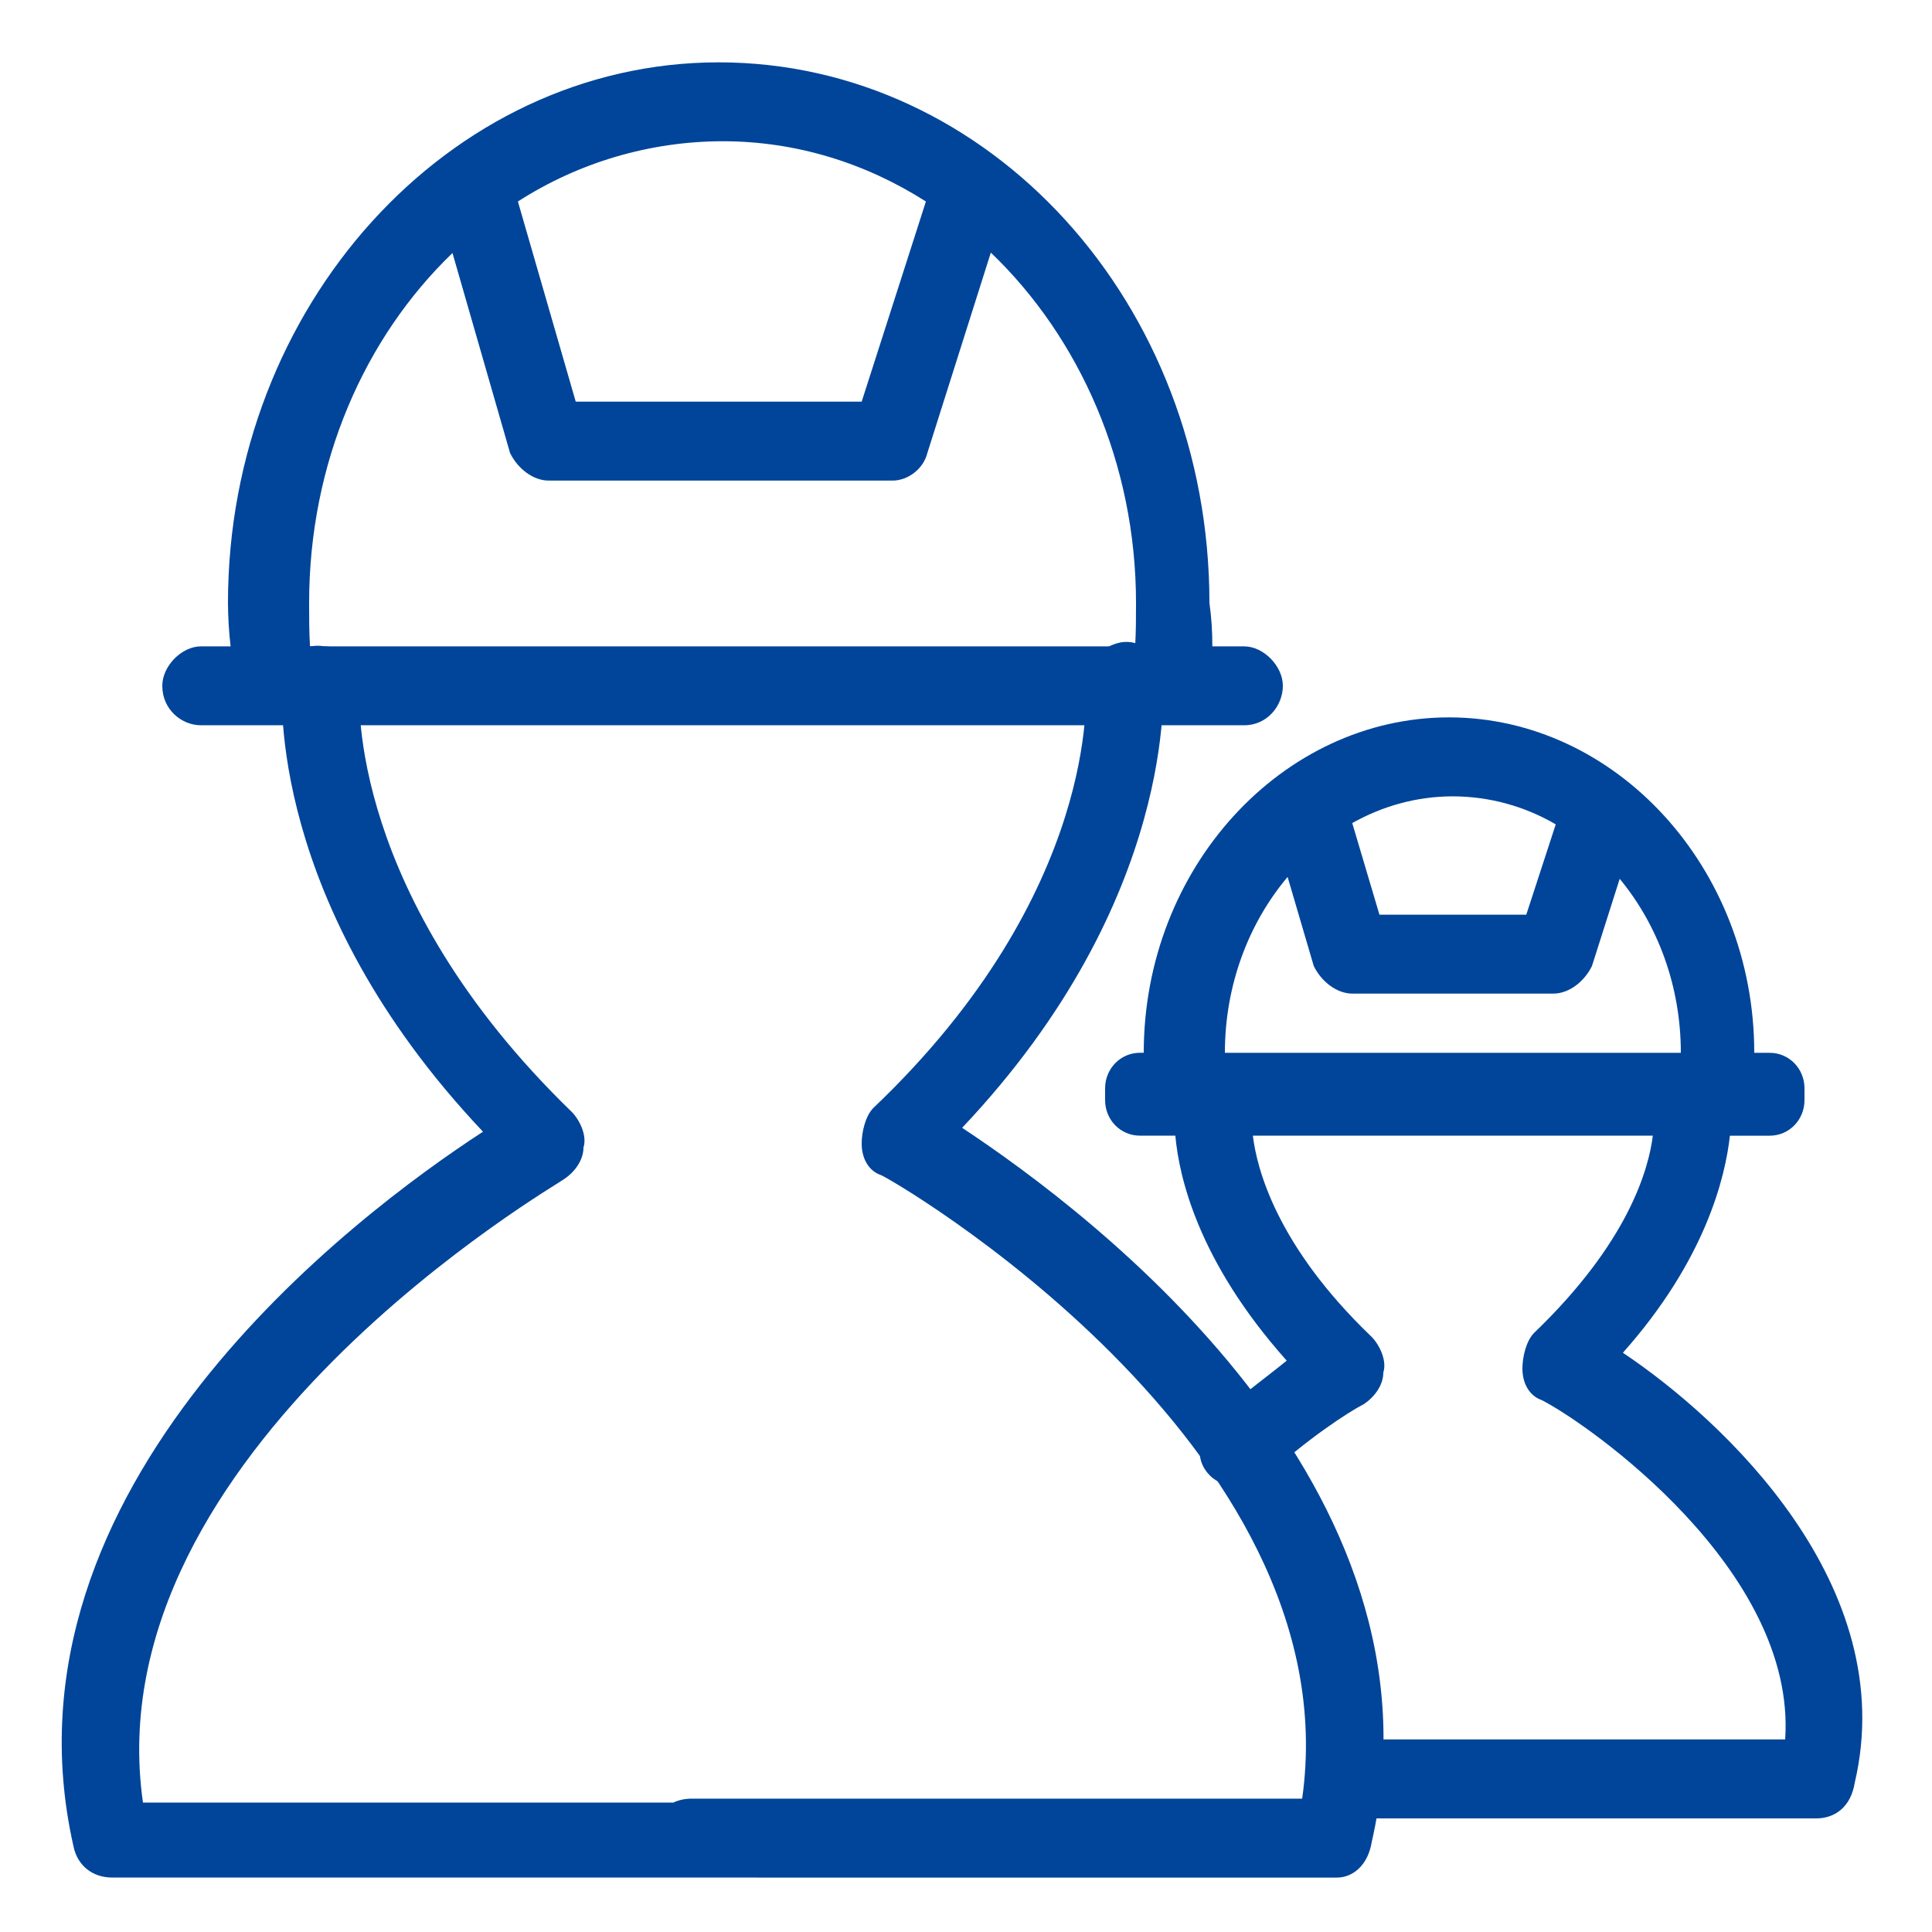
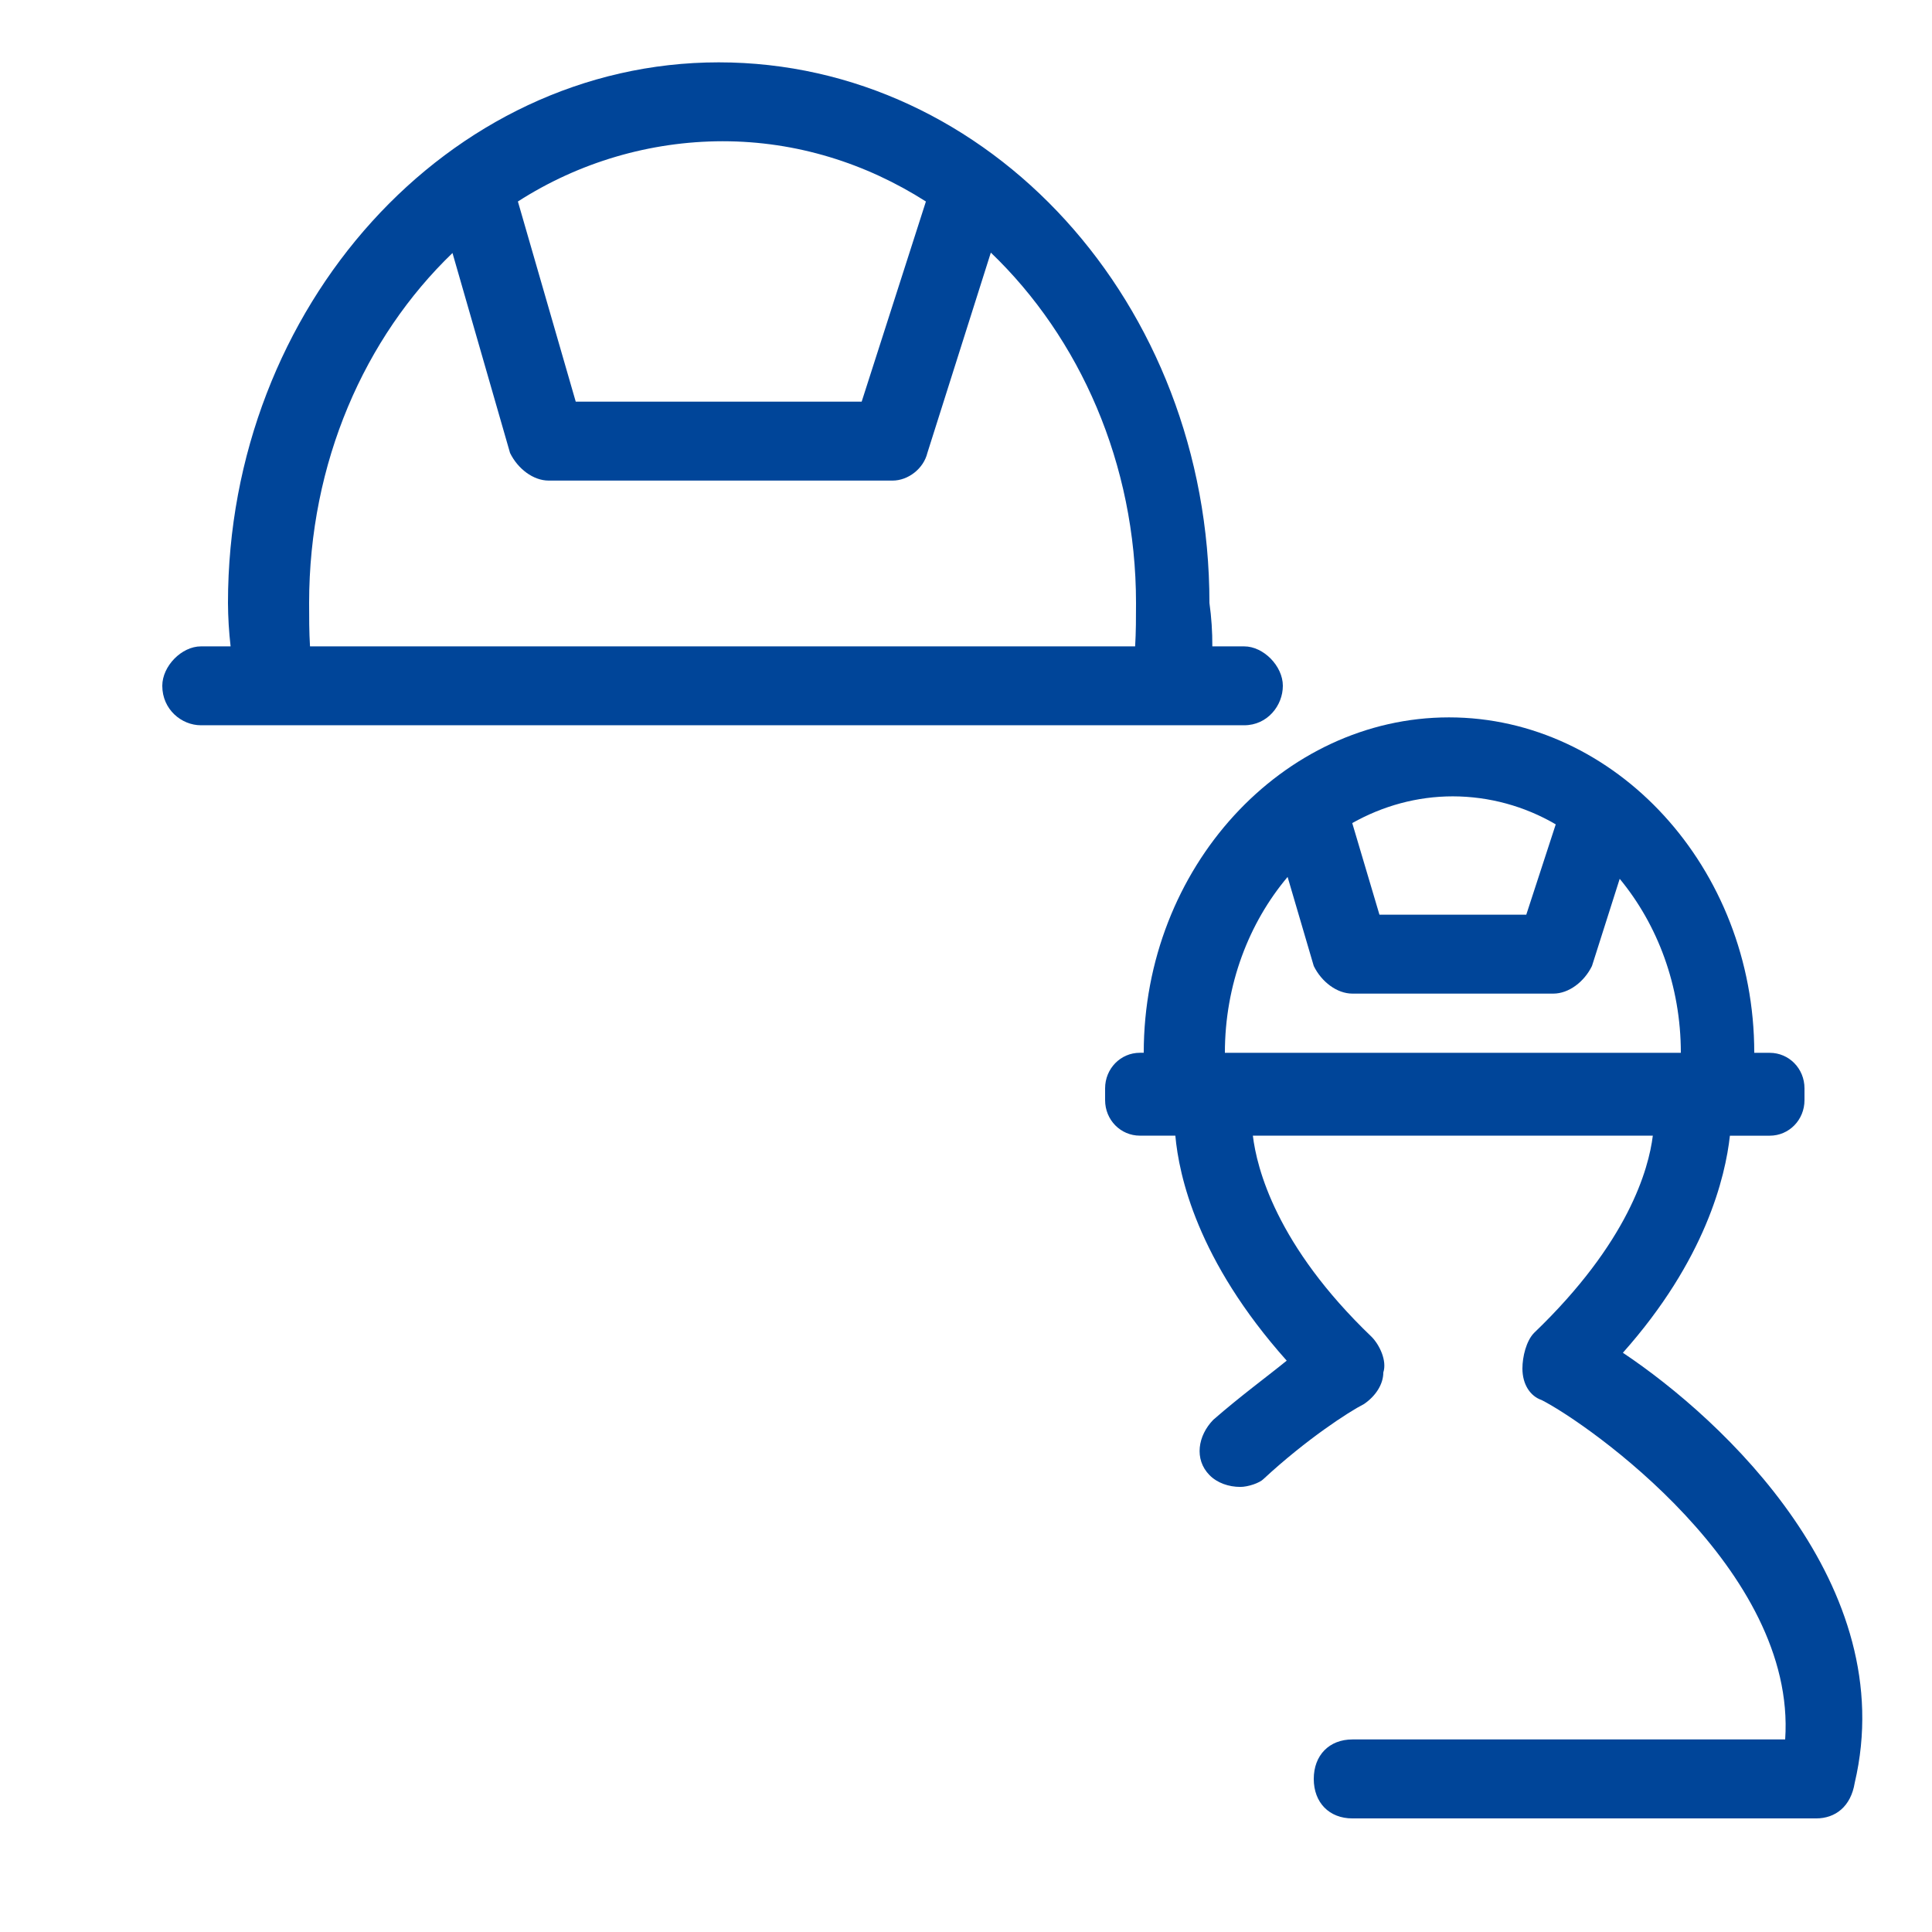
<svg xmlns="http://www.w3.org/2000/svg" width="48px" height="48px" viewBox="0 0 48 48" version="1.1">
  <title>矩形</title>
  <g id="页面-1" stroke="none" stroke-width="1" fill="none" fill-rule="evenodd">
    <g id="应用维保" transform="translate(-1092, -1630)" fill="#004599" fill-rule="nonzero">
      <g id="编组-8" transform="translate(272, 1430)">
        <g id="编组-5" transform="translate(568, 170)">
          <g id="ion-distributi" transform="translate(252, 30)">
-             <rect id="矩形" opacity="0" x="0" y="0" width="48" height="48" />
            <path d="M24.617,6.276 L23.04,11.254 C22.944,11.647 22.56,11.94 22.176,11.94 L13.632,11.94 C13.248,11.94 12.864,11.647 12.672,11.254 L11.242,6.286 C9.061,8.384 7.68,11.491 7.68,14.98 C7.68,15.34 7.68,15.7 7.702,16.059 L28.202,16.059 C28.224,15.699 28.224,15.339 28.224,14.98 C28.224,11.521 26.823,8.389 24.617,6.276 L24.617,6.276 Z M23.004,5.006 C21.512,4.055 19.788,3.509 17.952,3.509 C16.149,3.512 14.384,4.032 12.867,5.006 L14.304,9.979 L21.408,9.979 L23.004,5.006 L23.004,5.006 Z M5.729,16.059 C5.688,15.701 5.666,15.34 5.664,14.98 C5.664,7.626 11.136,1.549 17.856,1.549 C24.576,1.549 30.048,7.529 30.048,14.98 C30.098,15.337 30.122,15.698 30.12,16.059 L30.912,16.059 C31.392,16.059 31.872,16.549 31.872,17.038 C31.872,17.53 31.488,18.019 30.912,18.019 L4.992,18.019 C4.512,18.019 4.032,17.628 4.032,17.039 C4.032,16.549 4.512,16.059 4.992,16.059 L5.729,16.059 Z" id="形状" />
-             <path d="M18.816,46.647 L2.784,46.647 C2.304,46.647 1.92,46.354 1.824,45.863 C-0.192,36.942 8.832,30.177 12,28.117 C6.624,22.431 7.008,17.235 7.008,16.941 C7.008,16.353 7.488,15.961 8.064,16.058 C8.544,16.058 9.024,16.548 8.928,17.137 C8.928,17.333 8.64,22.235 14.208,27.628 C14.4,27.824 14.592,28.215 14.496,28.51 C14.496,28.804 14.304,29.099 14.016,29.294 C13.92,29.392 2.304,36.059 3.552,44.785 L16.728,44.785 C16.86,44.722 17.013,44.687 17.184,44.687 L32.352,44.687 C33.6,35.863 21.984,29.196 21.888,29.196 C21.6,29.099 21.408,28.804 21.408,28.412 C21.408,28.117 21.504,27.726 21.696,27.529 C27.36,22.138 26.976,17.137 26.976,17.039 C26.976,16.451 27.36,16.059 27.84,15.961 C28.416,15.862 28.8,16.353 28.896,16.843 C28.896,17.039 29.28,22.333 23.904,28.02 C27.168,30.177 36.096,36.942 34.08,45.765 C33.984,46.354 33.6,46.648 33.216,46.648 L18.816,46.648 L18.816,46.647 Z" id="路径" />
            <path d="M31.99,21.787 C31.03,22.927 30.432,24.463 30.432,26.157 L41.76,26.157 C41.76,24.487 41.179,22.969 40.241,21.834 L39.552,24 C39.36,24.393 38.976,24.686 38.592,24.686 L33.6,24.686 C33.216,24.686 32.832,24.393 32.64,24 L31.99,21.787 L31.99,21.787 Z M33.596,20.449 L34.272,22.725 L37.92,22.725 L38.652,20.481 C37.877,20.027 36.995,19.787 36.096,19.785 C35.205,19.785 34.355,20.023 33.596,20.449 L33.596,20.449 Z M43.584,26.157 L43.968,26.157 C44.448,26.157 44.832,26.549 44.832,27.039 L44.832,27.333 C44.832,27.824 44.448,28.216 43.968,28.216 L42.979,28.216 C42.866,29.242 42.374,31.301 40.32,33.609 C42.816,35.275 47.232,39.393 46.08,44.294 C45.984,44.883 45.6,45.178 45.12,45.178 L33.6,45.178 C33.024,45.178 32.64,44.785 32.64,44.197 C32.64,43.609 33.024,43.216 33.6,43.216 L44.352,43.216 C44.64,39.001 39.456,35.373 38.304,34.785 C38.016,34.687 37.824,34.393 37.824,34 C37.824,33.707 37.92,33.314 38.112,33.117 C40.456,30.869 40.96,29.05 41.064,28.215 L31.127,28.215 C31.223,29.014 31.702,30.939 34.08,33.216 C34.272,33.412 34.464,33.805 34.368,34.099 C34.368,34.393 34.176,34.687 33.888,34.883 C33.504,35.078 32.448,35.766 31.392,36.745 C31.296,36.844 31.008,36.942 30.816,36.942 C30.528,36.942 30.24,36.844 30.048,36.647 C29.664,36.255 29.76,35.668 30.144,35.274 C30.816,34.687 31.488,34.196 31.968,33.805 C29.743,31.312 29.29,29.203 29.201,28.215 L28.32,28.215 C27.84,28.215 27.456,27.824 27.456,27.333 L27.456,27.039 C27.456,26.55 27.84,26.156 28.32,26.156 L28.416,26.156 C28.416,21.548 31.872,17.823 36,17.823 C40.128,17.823 43.584,21.548 43.584,26.156 L43.584,26.157 Z" id="形状" />
          </g>
        </g>
      </g>
    </g>
  </g>
</svg>